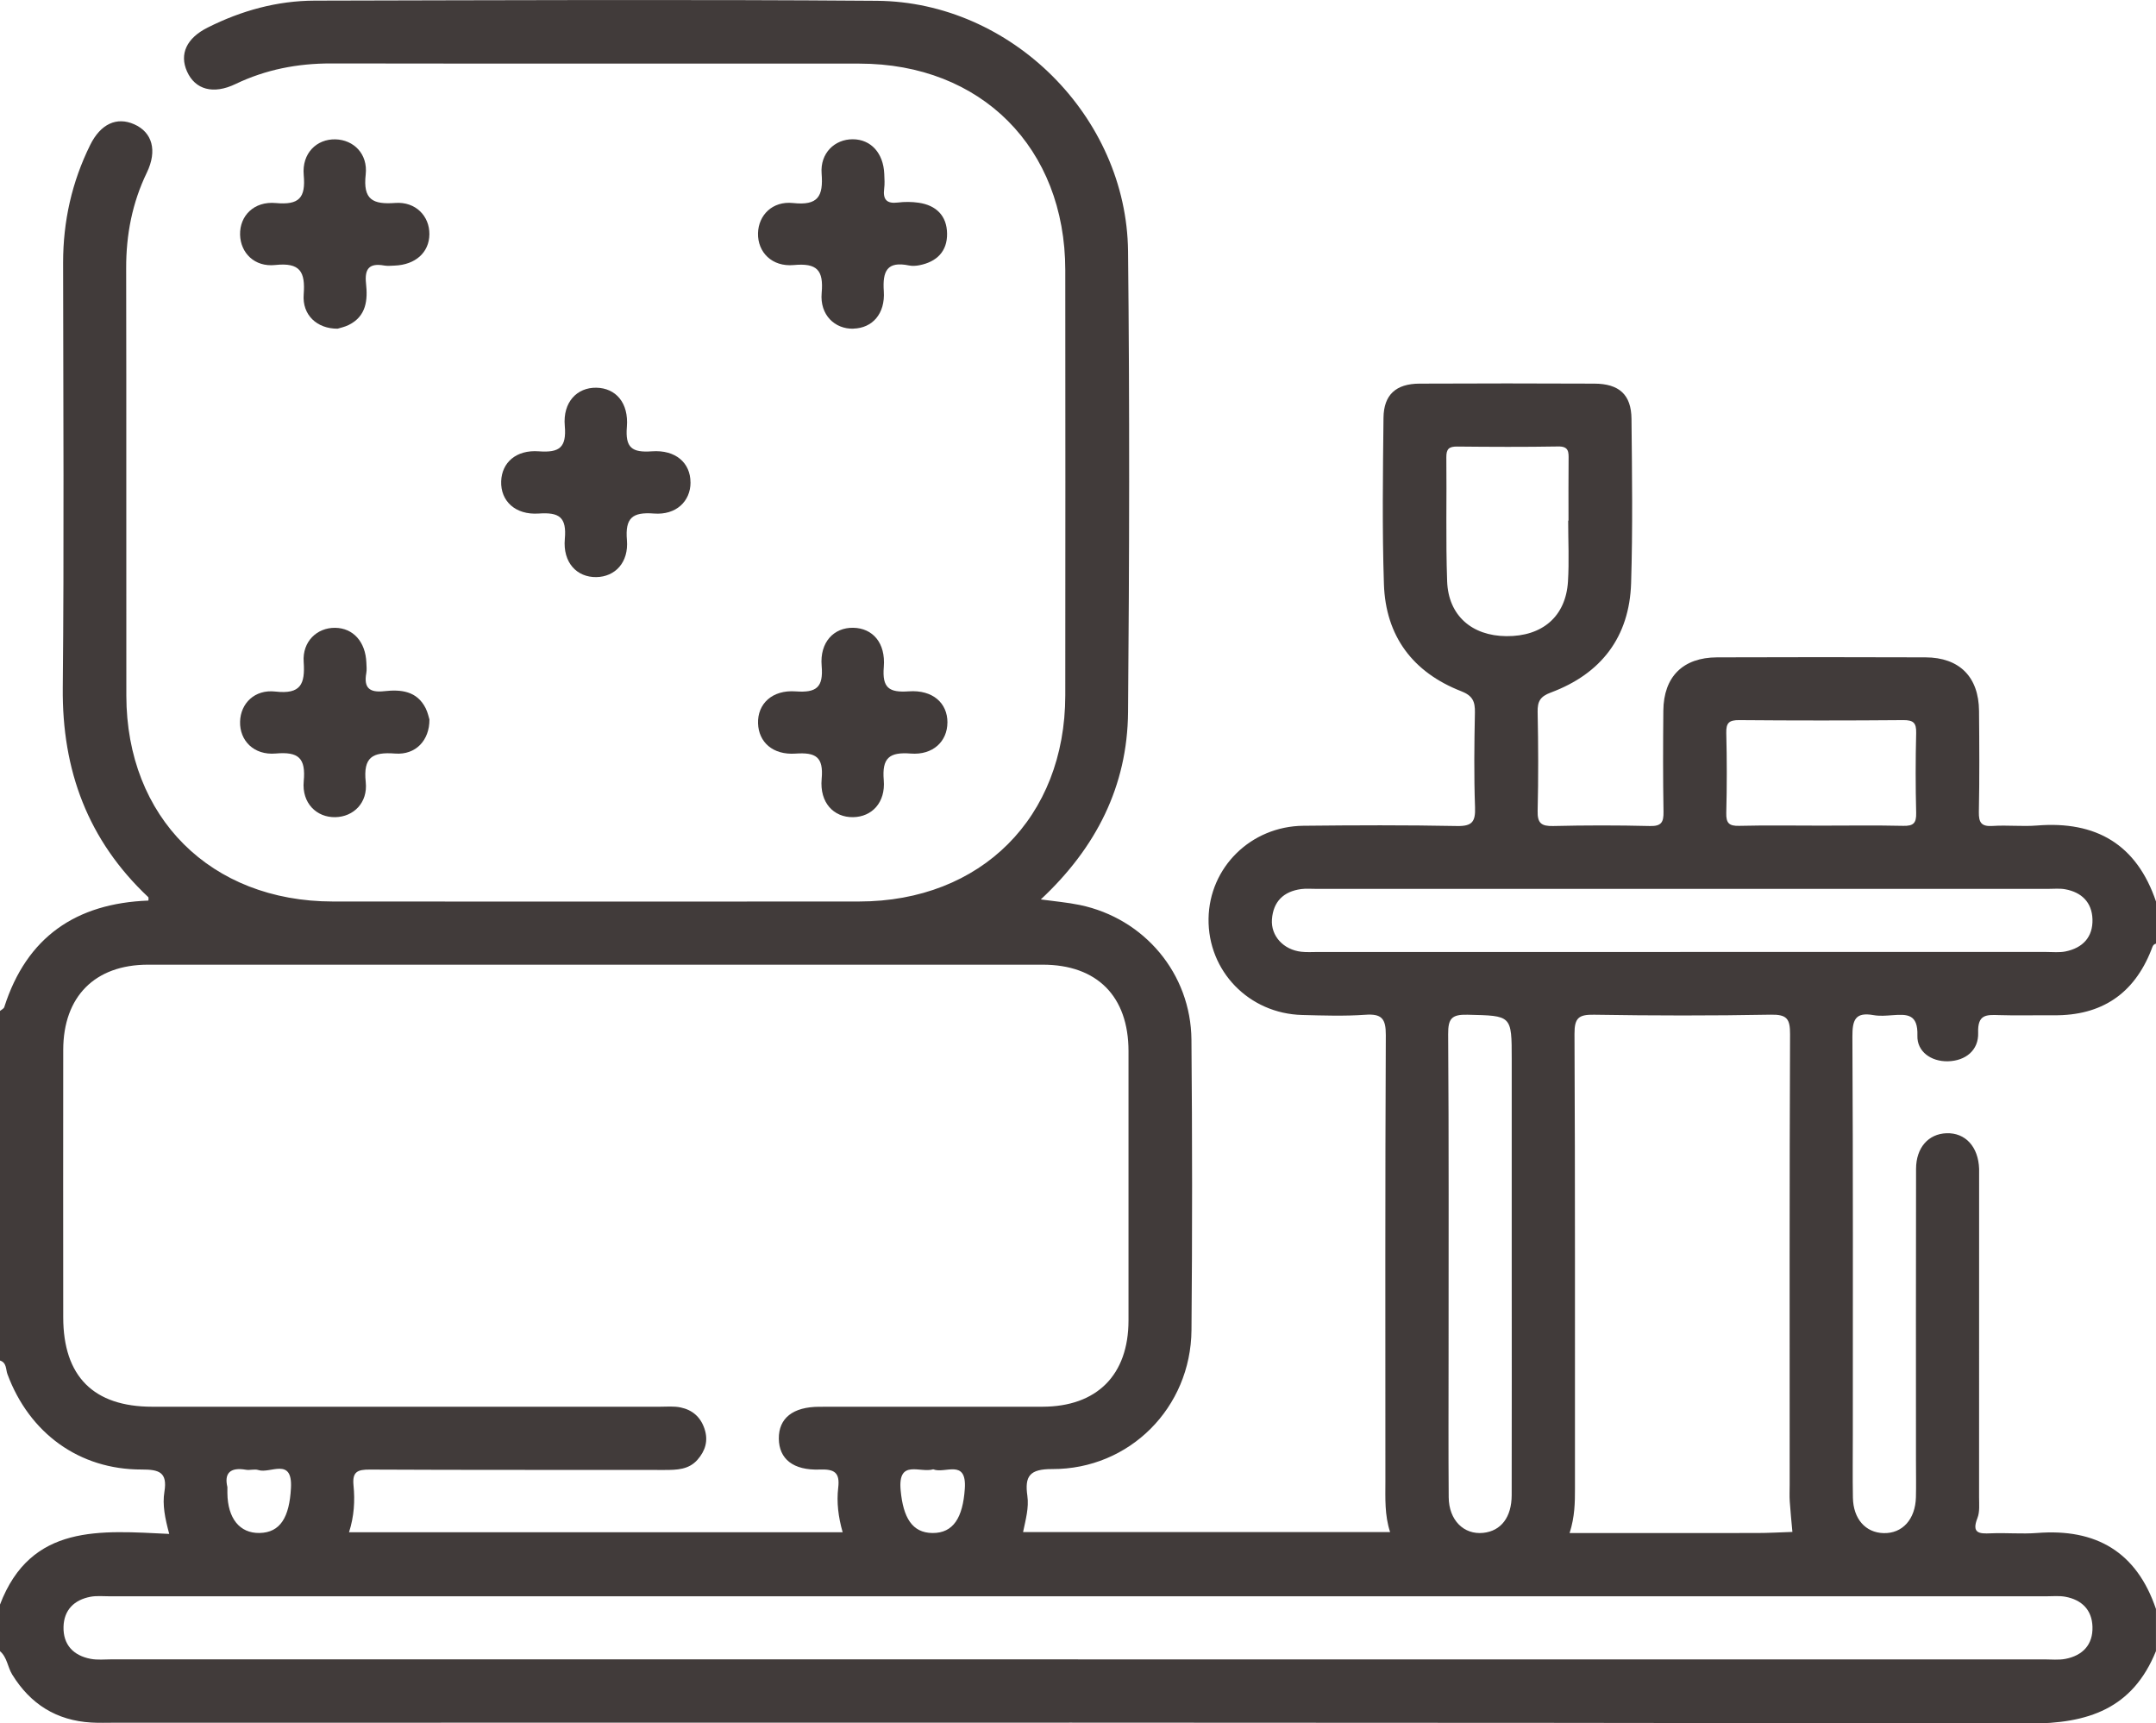
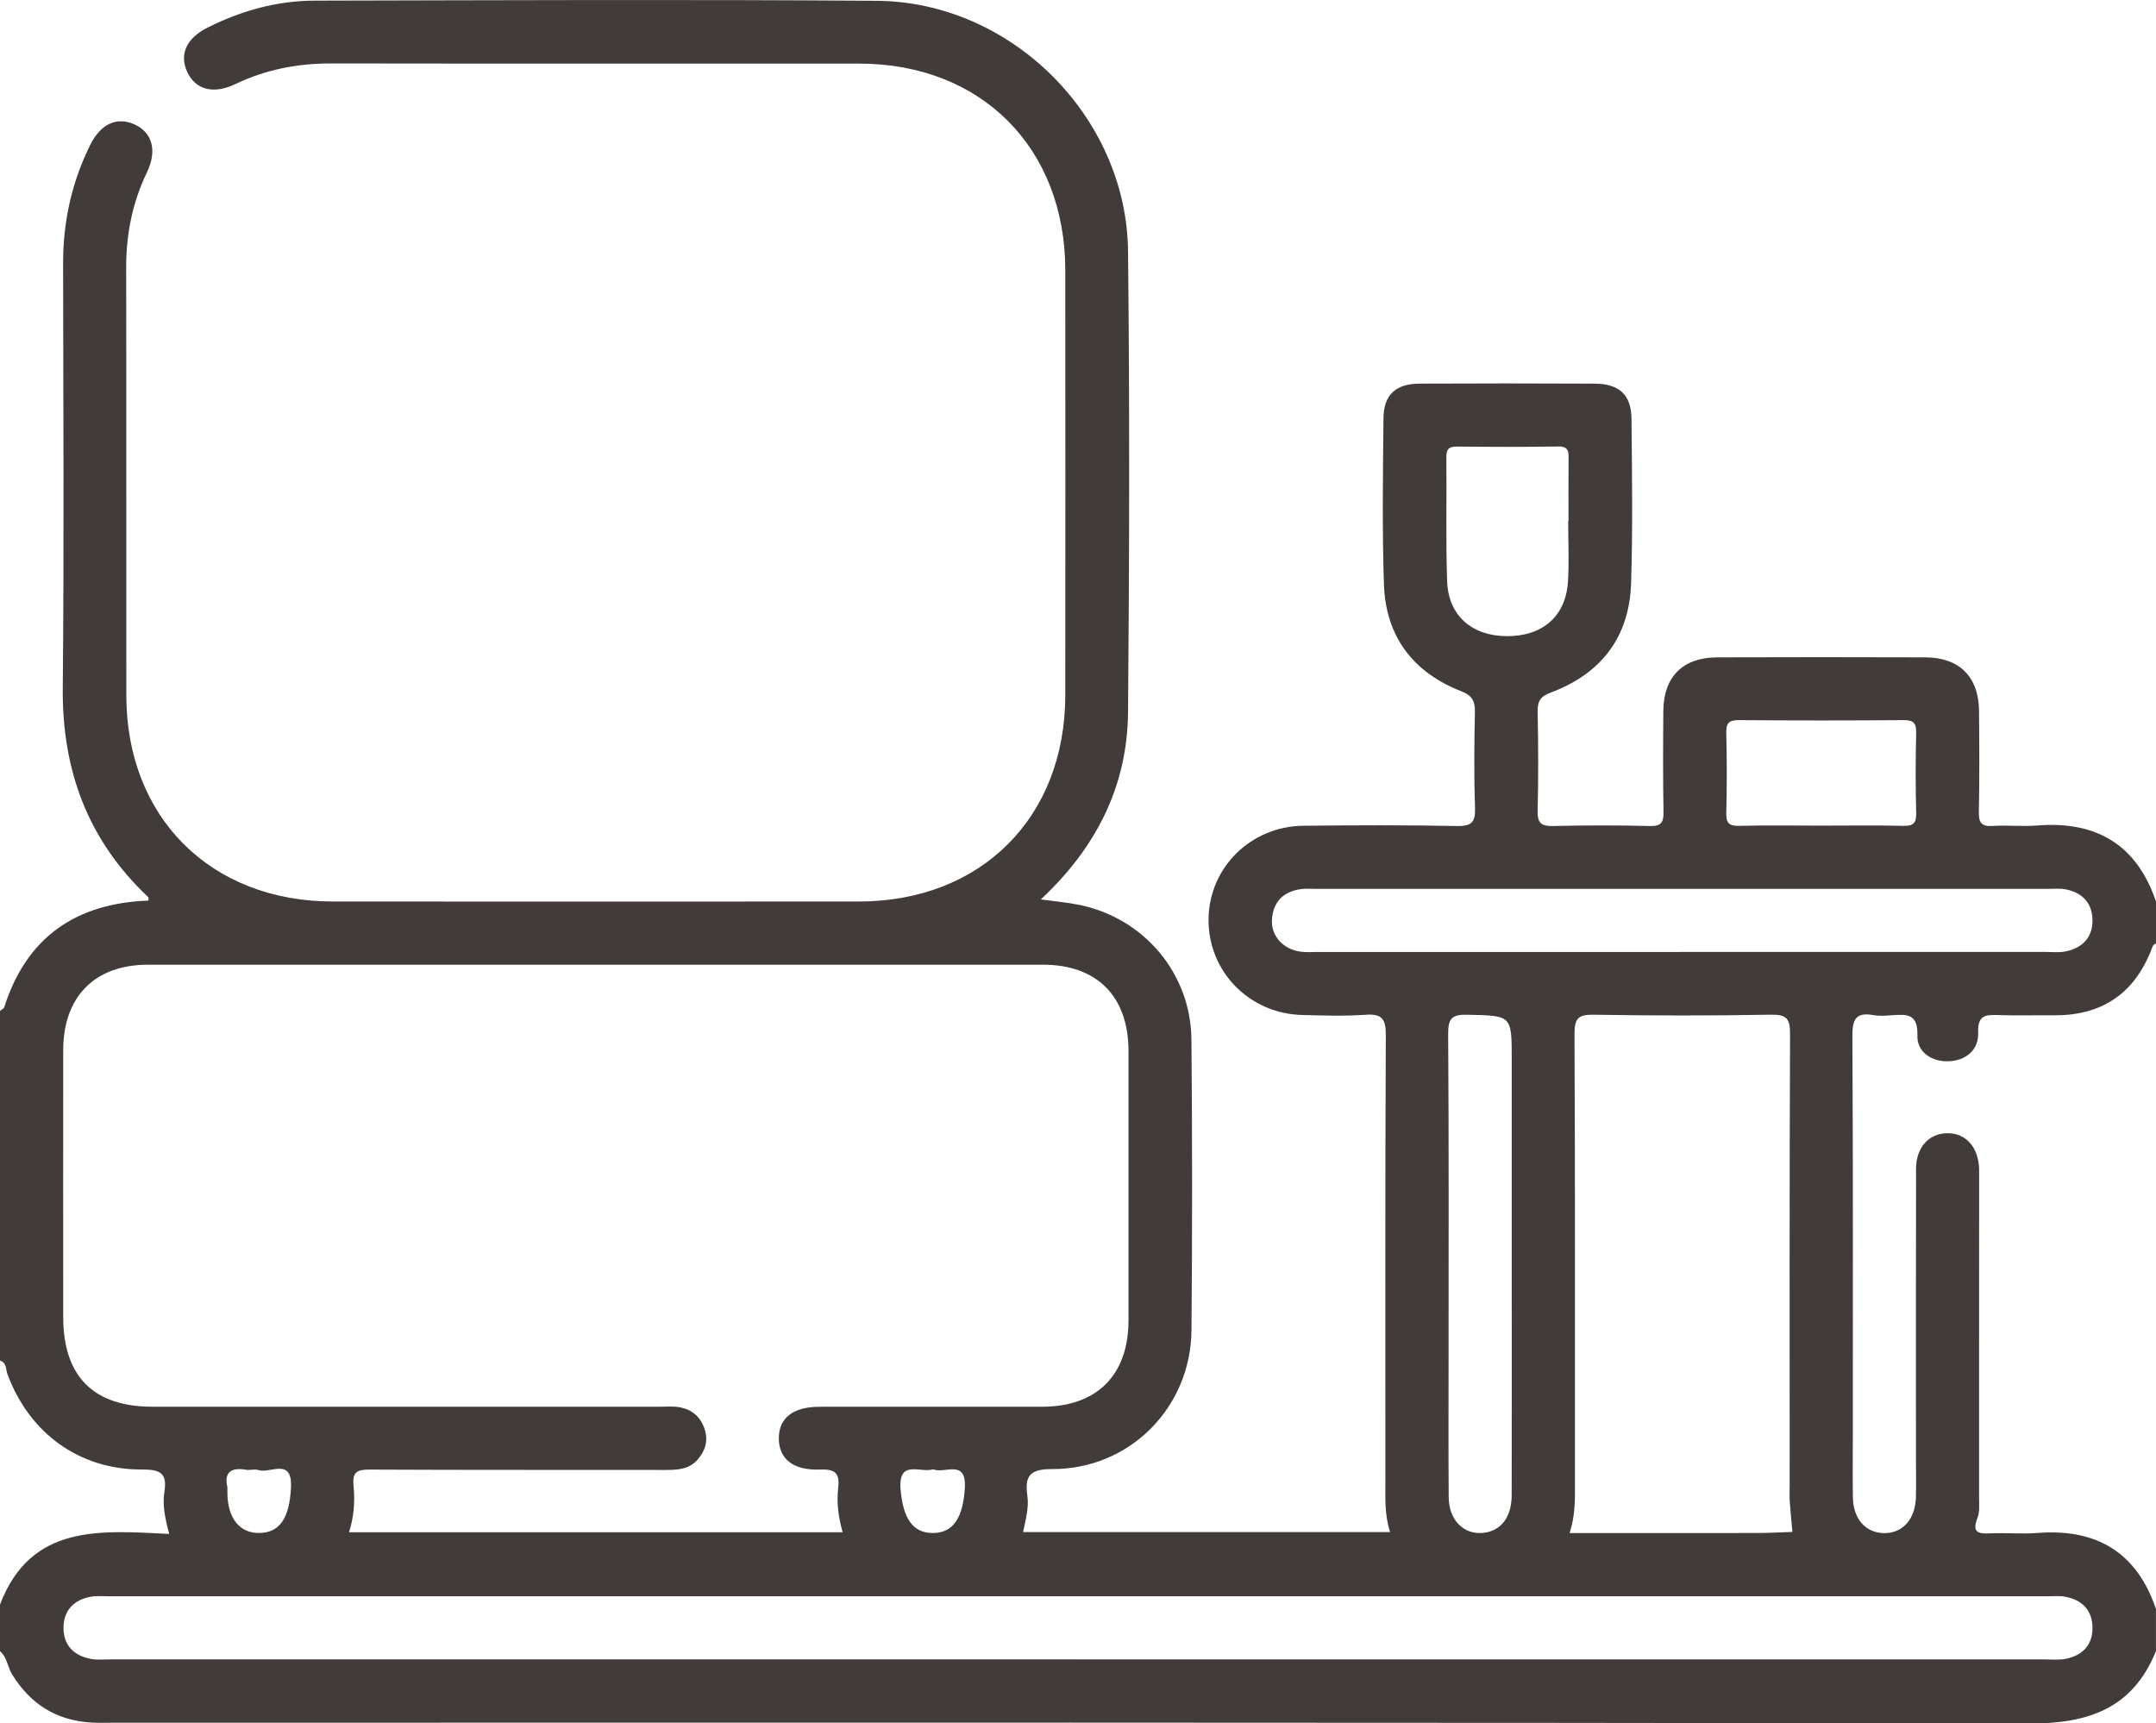
<svg xmlns="http://www.w3.org/2000/svg" id="Layer_1" data-name="Layer 1" viewBox="0 0 511.8 409.13">
  <defs>
    <style>
      .cls-1 {
        fill: #413b3a;
      }
    </style>
  </defs>
  <path class="cls-1" d="M0,239.99c.35-.3,.89-.53,1.01-.9,5.32-16.67,17.05-24.65,34.22-25.3-.01-.27,.1-.7-.06-.84-14.31-13.48-20.46-30.09-20.27-49.66,.33-33.65,.11-67.3,.08-100.95,0-9.82,2.08-19.14,6.43-27.93,2.48-5.01,6.3-6.74,10.44-4.91,4.3,1.9,5.54,6.23,3,11.49-3.47,7.19-4.92,14.73-4.9,22.69,.07,33.82,0,67.63,.04,101.45,.03,28.92,20.02,48.86,49.01,48.88,41.64,.03,83.29,.03,124.93,0,28.97-.02,48.93-19.97,48.95-48.94,.03-33.65,.03-67.3,0-100.95-.02-29.01-19.94-49-48.86-49.02-41.81-.03-83.62,.03-125.43-.04-7.96-.01-15.5,1.44-22.69,4.89-5.28,2.54-9.58,1.32-11.5-2.98-1.85-4.14-.12-7.92,4.9-10.43C57.3,2.52,65.79,.17,74.72,.15c44.48-.09,88.95-.3,133.43,.04,31.92,.24,59.29,27.53,59.63,59.44,.39,36.48,.31,72.96,0,109.44-.15,17.51-7.53,32.14-20.71,44.45,3.32,.46,6.33,.71,9.27,1.32,15.3,3.19,26.35,16.29,26.49,31.97,.2,22.99,.21,45.98,.01,68.96-.16,18.4-14.69,33.04-33.08,32.98-5.36-.02-6.54,1.69-5.88,6.35,.4,2.83-.4,5.61-1.02,8.61h87.13c-1.33-4.06-1.12-8.06-1.12-12.04,0-35.32-.07-70.63,.1-105.95,.02-3.93-.99-5.1-4.88-4.82-4.97,.35-9.99,.18-14.99,.05-12.63-.33-22.39-10.42-22.21-22.87,.18-12.16,10.03-21.92,22.51-22.05,12.16-.13,24.32-.18,36.48,.06,3.61,.07,4.39-1.04,4.27-4.44-.27-7.49-.18-14.99-.03-22.48,.05-2.62-.51-4.01-3.25-5.08-11.49-4.48-17.95-13.08-18.35-25.43-.43-13.15-.24-26.32-.1-39.47,.06-5.49,2.96-8.1,8.56-8.12,13.83-.07,27.65-.06,41.48,0,5.9,.02,8.78,2.61,8.83,8.37,.13,12.99,.31,25.99-.09,38.98-.4,12.79-7.1,21.53-19.06,25.98-2.52,.94-3.18,2.1-3.13,4.62,.16,7.83,.19,15.66,0,23.49-.07,2.9,.88,3.64,3.66,3.58,7.66-.18,15.33-.19,22.98,0,2.75,.07,3.28-.9,3.24-3.39-.14-7.99-.11-15.99-.04-23.99,.07-8.06,4.65-12.63,12.76-12.66,16.49-.06,32.98-.06,49.47,0,8.06,.03,12.64,4.64,12.71,12.71,.07,8,.12,15.99-.04,23.99-.05,2.6,.65,3.5,3.31,3.32,3.48-.23,7.01,.18,10.49-.1,14.03-1.13,23.65,4.48,28.25,18.04v10c-.77,.19-.86,.84-1.11,1.47-4.12,10.49-11.85,15.63-23.1,15.54-4.33-.04-8.66,.1-12.99-.04-3.06-.1-5.17-.22-5.02,4.2,.14,4.12-2.96,6.66-7.18,6.76-4.01,.09-7.36-2.32-7.24-6.08,.16-5.16-2.4-5.12-5.94-4.86-1.49,.11-3.04,.24-4.49-.02-4.37-.78-5.02,1.19-5,5.15,.17,31.47,.1,62.94,.1,94.41,0,5-.07,9.99,.02,14.99,.09,5.04,2.99,8.31,7.28,8.42,4.47,.12,7.55-3.27,7.68-8.54,.07-2.83,.01-5.66,.01-8.49,0-23.15-.03-46.29,.02-69.44,.01-5.05,2.94-8.31,7.23-8.46,4.49-.15,7.57,3.22,7.74,8.48,.01,.33,0,.67,0,1,0,25.64,0,51.29-.01,76.93,0,1.66,.19,3.47-.39,4.94-1.41,3.61,.38,3.76,3.17,3.63,3.66-.16,7.34,.2,10.98-.08,14.02-1.11,23.64,4.49,28.23,18.04v10c-5.55,13.68-16.07,17.23-30.19,17.2-151.47-.32-302.95-.2-454.43-.2-1.83,0-3.67,.07-5.49-.04-8.26-.48-14.45-4.36-18.78-11.39-1.11-1.8-1.2-4.11-2.92-5.57v-11c7.36-19.37,24-17.57,40.19-16.82-1.01-3.75-1.65-6.91-1.14-10.03,.75-4.63-1.27-5.27-5.4-5.26-14.82,.04-26.67-8.63-31.86-22.63-.42-1.12-.15-2.76-1.8-3.25,0-27.66,0-55.31,0-82.97Zm82.84,123.75h117.19c-1.03-3.61-1.46-7.11-1.05-10.58,.43-3.59-.91-4.43-4.35-4.3-6.37,.24-9.7-2.53-9.75-7.34-.04-4.85,3.34-7.55,9.61-7.56,17.66-.02,35.31,.01,52.97-.01,12.92-.02,20.42-7.52,20.43-20.47,.02-21.32,.02-42.64,0-63.96-.01-13-7.46-20.51-20.37-20.51-70.79-.02-141.58-.02-212.37,0-12.62,0-20.12,7.56-20.14,20.23-.03,21.15-.01,42.31,0,63.46,0,14.03,7.18,21.25,21.15,21.25,40.14,0,80.28,0,120.43,0,1.66,0,3.38-.17,4.98,.17,2.76,.58,4.71,2.22,5.66,5.04,.97,2.87,.19,5.27-1.66,7.38-2.07,2.36-4.91,2.42-7.81,2.42-23.32-.04-46.64,.03-69.96-.09-2.97-.02-4.2,.53-3.88,3.77,.36,3.63,.15,7.31-1.06,11.09Zm173.07,30.19c76.47,0,152.93,0,229.4,0,1.67,0,3.38,.19,4.99-.12,4.11-.8,6.55-3.38,6.42-7.63-.12-4-2.54-6.4-6.44-7.12-1.45-.27-2.99-.11-4.49-.11-153.27,0-306.53,0-459.8,0-1.5,0-3.04-.16-4.49,.11-3.89,.73-6.31,3.13-6.42,7.13-.11,4.25,2.33,6.83,6.44,7.61,1.61,.31,3.32,.12,4.99,.12,76.47,0,152.93,0,229.4,0Zm116.69-29.99c15.17,0,29.8,.01,44.44-.01,2.82,0,5.63-.17,8.45-.26-.22-2.41-.47-4.82-.63-7.24-.09-1.33-.02-2.66-.02-4,0-35.64-.06-71.27,.09-106.91,.02-3.66-.75-4.71-4.56-4.64-13.98,.26-27.98,.24-41.96,.01-3.65-.06-4.67,.74-4.65,4.56,.17,35.97,.09,71.94,.11,107.9,0,3.33-.02,6.65-1.27,10.58Zm26.26-137.95c28.99,0,57.97,0,86.96,0,1.5,0,3.04,.17,4.49-.12,4.09-.83,6.54-3.4,6.41-7.65-.13-3.99-2.55-6.39-6.45-7.11-1.29-.24-2.66-.1-3.99-.1-57.97,0-115.94,0-173.92,0-1.17,0-2.35-.1-3.49,.05-4.18,.56-6.63,2.98-6.93,7.2-.28,3.95,2.76,7.21,6.97,7.68,1.32,.15,2.66,.05,4,.05,28.65,0,57.31,0,85.96,0Zm-40,73.97v-48.47c0-10.55,0-10.35-10.5-10.6-3.77-.09-4.61,.92-4.59,4.62,.18,25.48,.1,50.97,.1,76.45,0,11.16-.06,22.32,.03,33.48,.04,5.43,3.58,8.95,8.22,8.45,4.2-.45,6.72-3.7,6.73-8.96,.04-18.32,.01-36.64,.01-54.97Zm13.4-176.37h.08c0-4.83-.03-9.66,.02-14.48,.02-1.78,.09-3.17-2.48-3.12-7.99,.14-15.98,.1-23.97,.02-1.93-.02-2.59,.56-2.57,2.54,.11,9.82-.16,19.65,.19,29.46,.29,8.11,5.85,12.94,14.05,13.01,8.56,.08,14.11-4.68,14.63-12.95,.3-4.81,.05-9.65,.05-14.48Zm60.07,72.41c6.49,0,12.99-.1,19.48,.05,2.4,.06,3.12-.65,3.06-3.06-.16-6.32-.16-12.66,0-18.98,.06-2.41-.66-3.08-3.06-3.06-12.99,.11-25.98,.11-38.96,0-2.4-.02-3.12,.65-3.06,3.06,.16,6.32,.16,12.66,0,18.98-.06,2.41,.66,3.12,3.06,3.06,6.49-.16,12.99-.05,19.48-.05ZM53.98,353.03c0,.76,0,1.09,0,1.42,.06,6,2.92,9.56,7.63,9.47,4.93-.09,7.1-3.72,7.46-10.72,.38-7.36-4.94-3.29-7.74-4.22-.89-.3-1.99,.1-2.95-.07-3.76-.66-5.19,.85-4.4,4.11Zm167.56-4.23c-3.07,.98-8.44-2.55-7.74,4.98,.6,6.51,2.74,10.11,7.56,10.15,4.95,.04,7.21-3.66,7.67-10.52,.49-7.24-4.77-3.46-7.48-4.6Z" />
-   <path class="cls-1" d="M80.16,78.03c-4.94,.03-8.44-3.27-8.07-8.13,.41-5.39-.83-7.63-6.76-6.99-4.92,.53-8.23-2.89-8.34-7.18-.11-4.48,3.29-8.01,8.49-7.53,5.5,.5,7.11-1.18,6.62-6.64-.47-5.18,3.08-8.6,7.55-8.48,4.29,.12,7.71,3.43,7.16,8.36-.66,5.97,1.67,7.13,7.01,6.74,4.86-.36,8.16,3.14,8.11,7.44-.04,4.3-3.3,7.24-8.26,7.43-.83,.03-1.68,.13-2.49-.02-3.51-.62-4.67,.76-4.29,4.27,.43,3.91,.08,7.75-4.08,9.83-1.01,.51-2.17,.73-2.67,.9Z" />
-   <path class="cls-1" d="M202.62,78.03c-4.47,.13-8.03-3.29-7.57-8.47,.49-5.45-1.11-7.15-6.61-6.64-5.19,.48-8.6-3.06-8.5-7.54,.1-4.29,3.41-7.71,8.34-7.18,5.92,.64,7.18-1.59,6.76-6.99-.38-4.86,3.11-8.17,7.41-8.15,4.29,.02,7.26,3.28,7.46,8.23,.05,1.16,.13,2.34-.02,3.48-.33,2.56,.56,3.64,3.24,3.31,1.63-.2,3.34-.19,4.97,.05,4.15,.61,6.67,3.11,6.72,7.32,.06,4.22-2.44,6.7-6.55,7.51-.8,.16-1.69,.22-2.48,.06-5.24-1.08-6.31,1.35-5.99,6.11,.36,5.39-2.75,8.76-7.19,8.88Z" />
-   <path class="cls-1" d="M163.92,114.53c0,4.46-3.41,7.79-8.68,7.38-5.09-.39-6.87,1.01-6.42,6.3,.45,5.33-2.82,8.72-7.26,8.79-4.61,.07-7.98-3.43-7.48-9.06,.47-5.22-1.36-6.36-6.2-6.03-5.59,.38-9.07-3.01-8.91-7.65,.15-4.43,3.52-7.52,8.93-7.12,4.89,.36,6.62-.88,6.17-6.05-.49-5.61,2.89-9.13,7.49-9.05,4.59,.08,7.72,3.55,7.25,9.3-.41,4.95,1.21,6.14,5.92,5.8,5.7-.41,9.18,2.78,9.18,7.38Z" />
-   <path class="cls-1" d="M101.94,170.81c.03,4.96-3.27,8.45-8.13,8.08-5.4-.41-7.62,.85-6.99,6.77,.53,4.92-2.91,8.24-7.2,8.33-4.46,.1-8-3.33-7.52-8.52,.52-5.54-1.24-7.07-6.66-6.59-5.2,.45-8.58-3.09-8.45-7.58,.12-4.29,3.44-7.69,8.38-7.13,6.03,.69,7.08-1.75,6.72-7.03-.34-4.85,3.16-8.15,7.46-8.1,4.29,.05,7.22,3.31,7.42,8.27,.03,.83,.13,1.68-.02,2.49-.63,3.52,.78,4.67,4.28,4.28,3.91-.43,7.75-.09,9.83,4.08,.5,1.01,.73,2.17,.89,2.66Z" />
-   <path class="cls-1" d="M224.9,171.52c-.01,4.46-3.41,7.78-8.7,7.37-5.12-.4-6.85,1.05-6.41,6.32,.45,5.32-2.83,8.72-7.28,8.78-4.61,.07-7.97-3.44-7.46-9.08,.48-5.26-1.41-6.34-6.21-6.01-5.39,.37-8.75-2.73-8.89-7.17-.15-4.63,3.34-8.01,8.94-7.6,4.92,.36,6.6-.94,6.16-6.07-.48-5.61,2.9-9.12,7.51-9.03,4.58,.09,7.71,3.55,7.24,9.31-.41,4.98,1.25,6.11,5.94,5.78,5.7-.4,9.18,2.8,9.17,7.4Z" />
</svg>